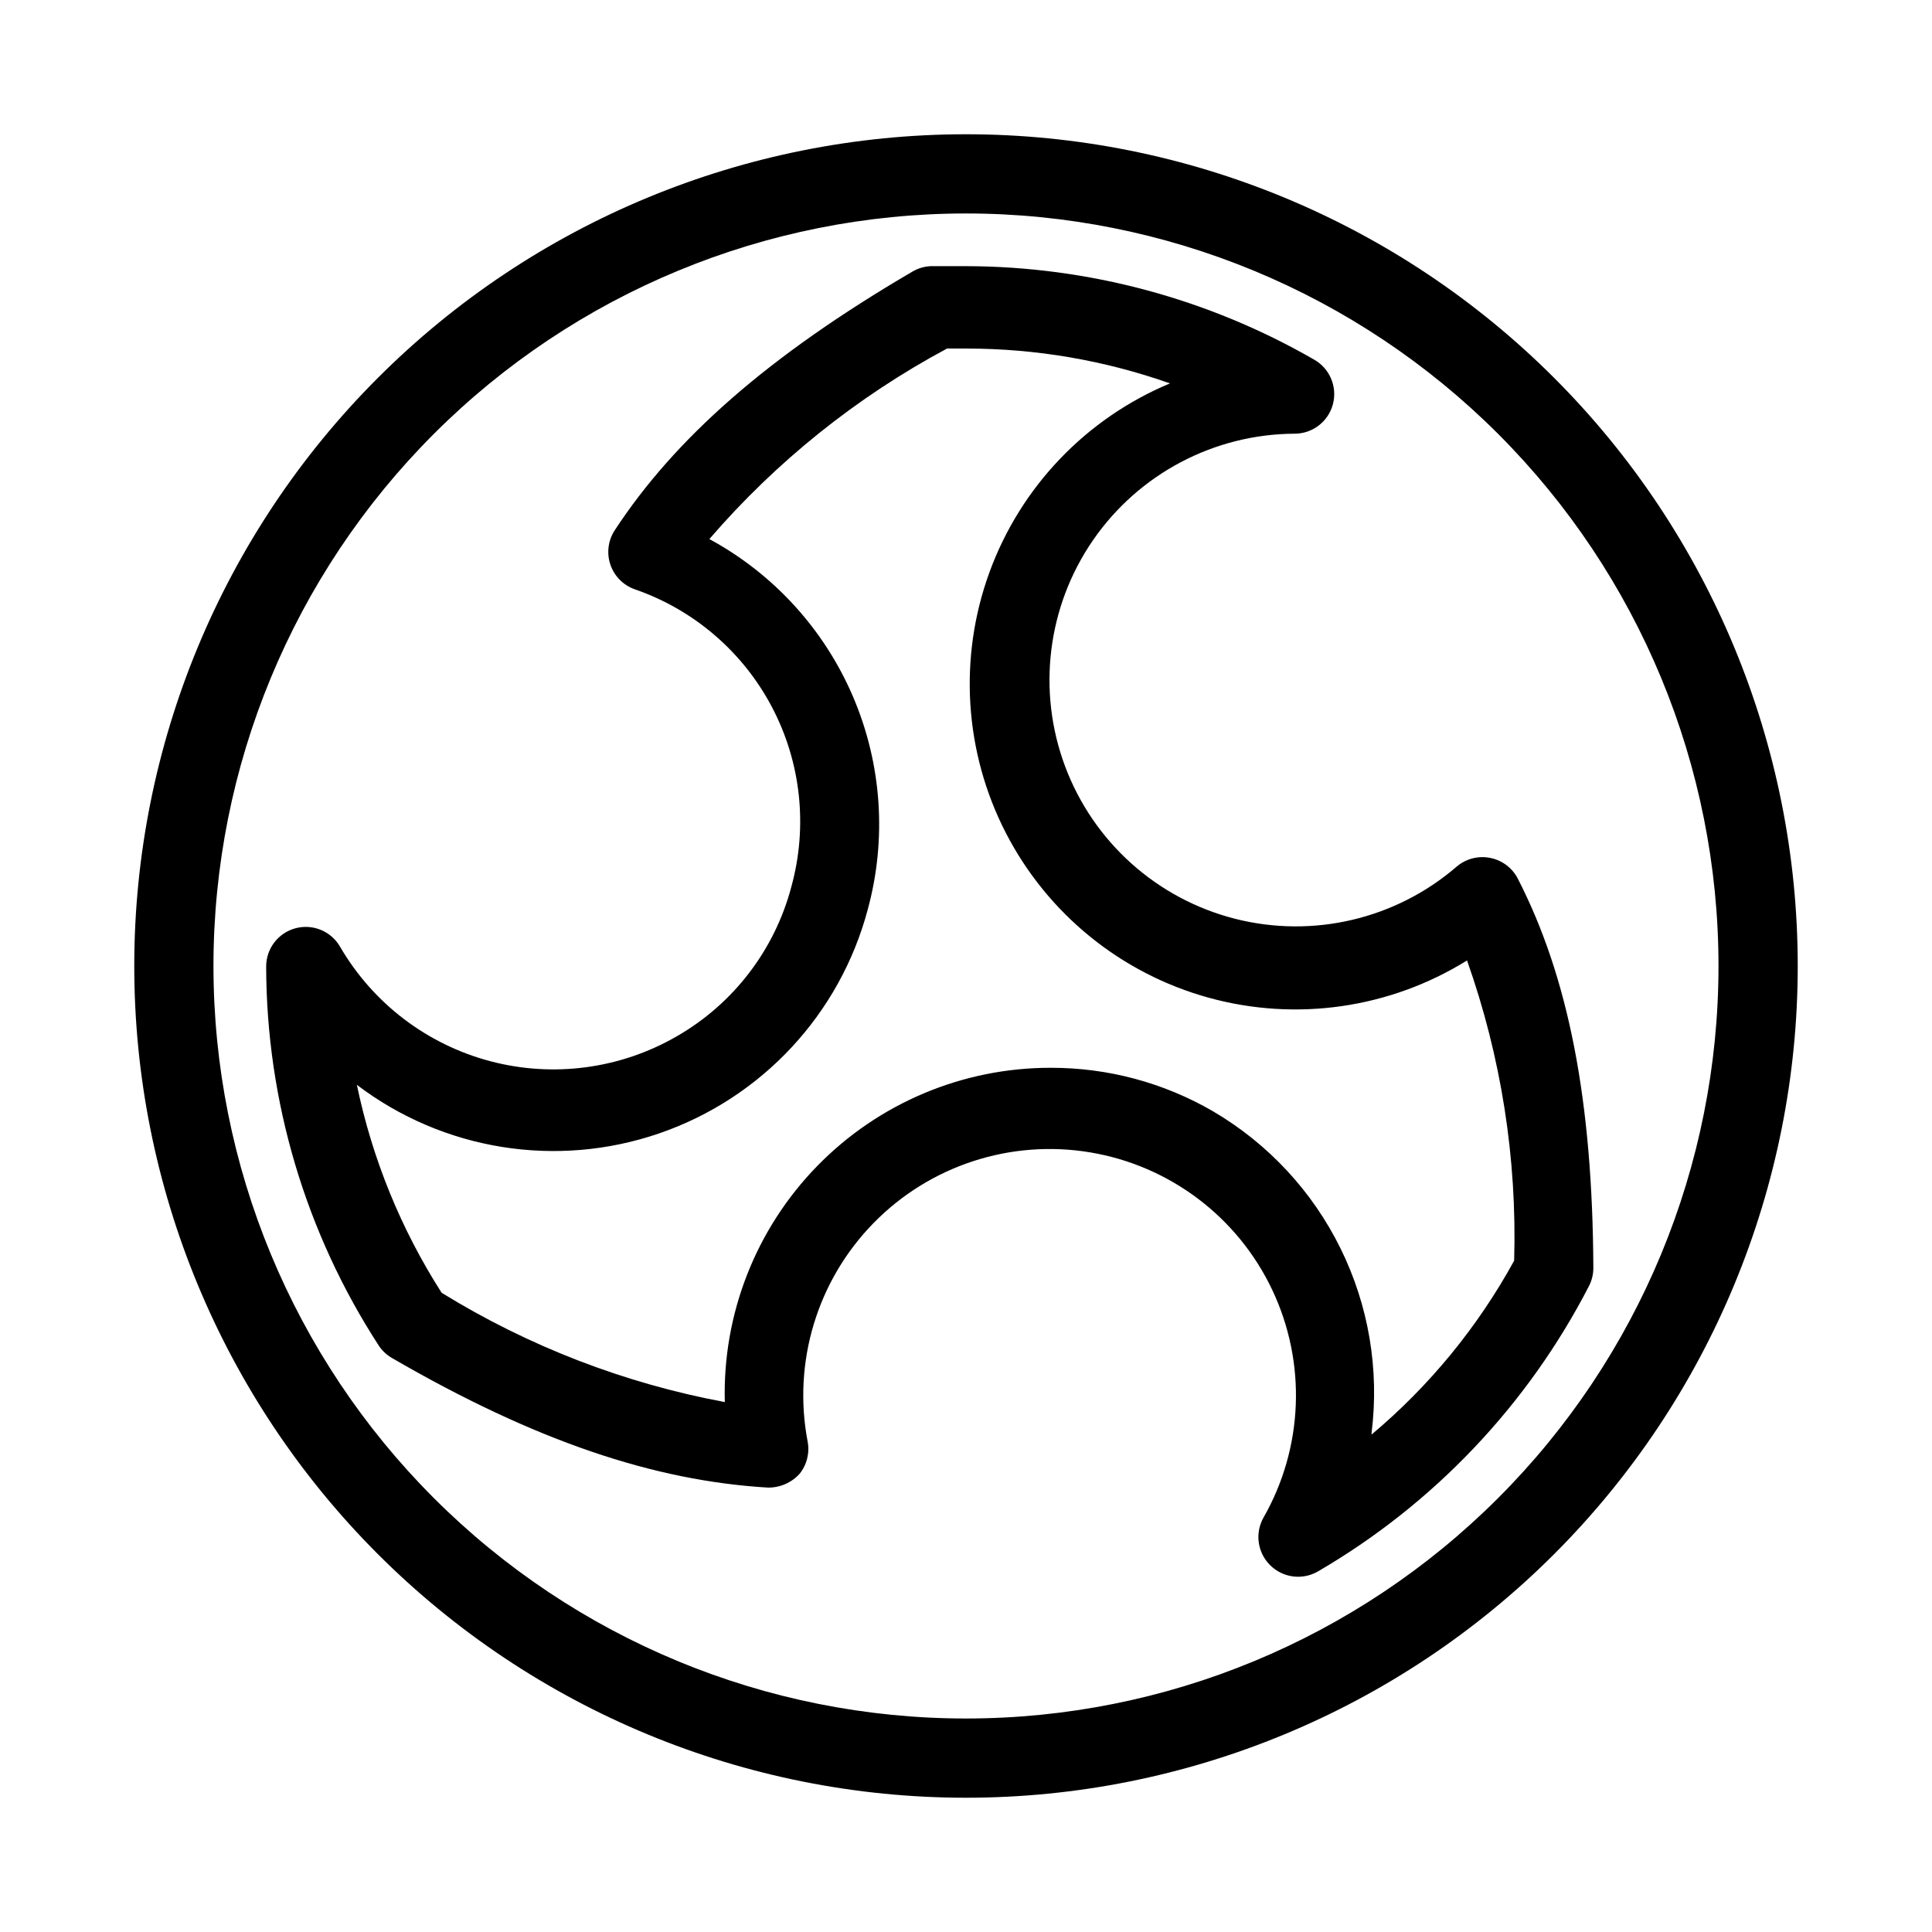
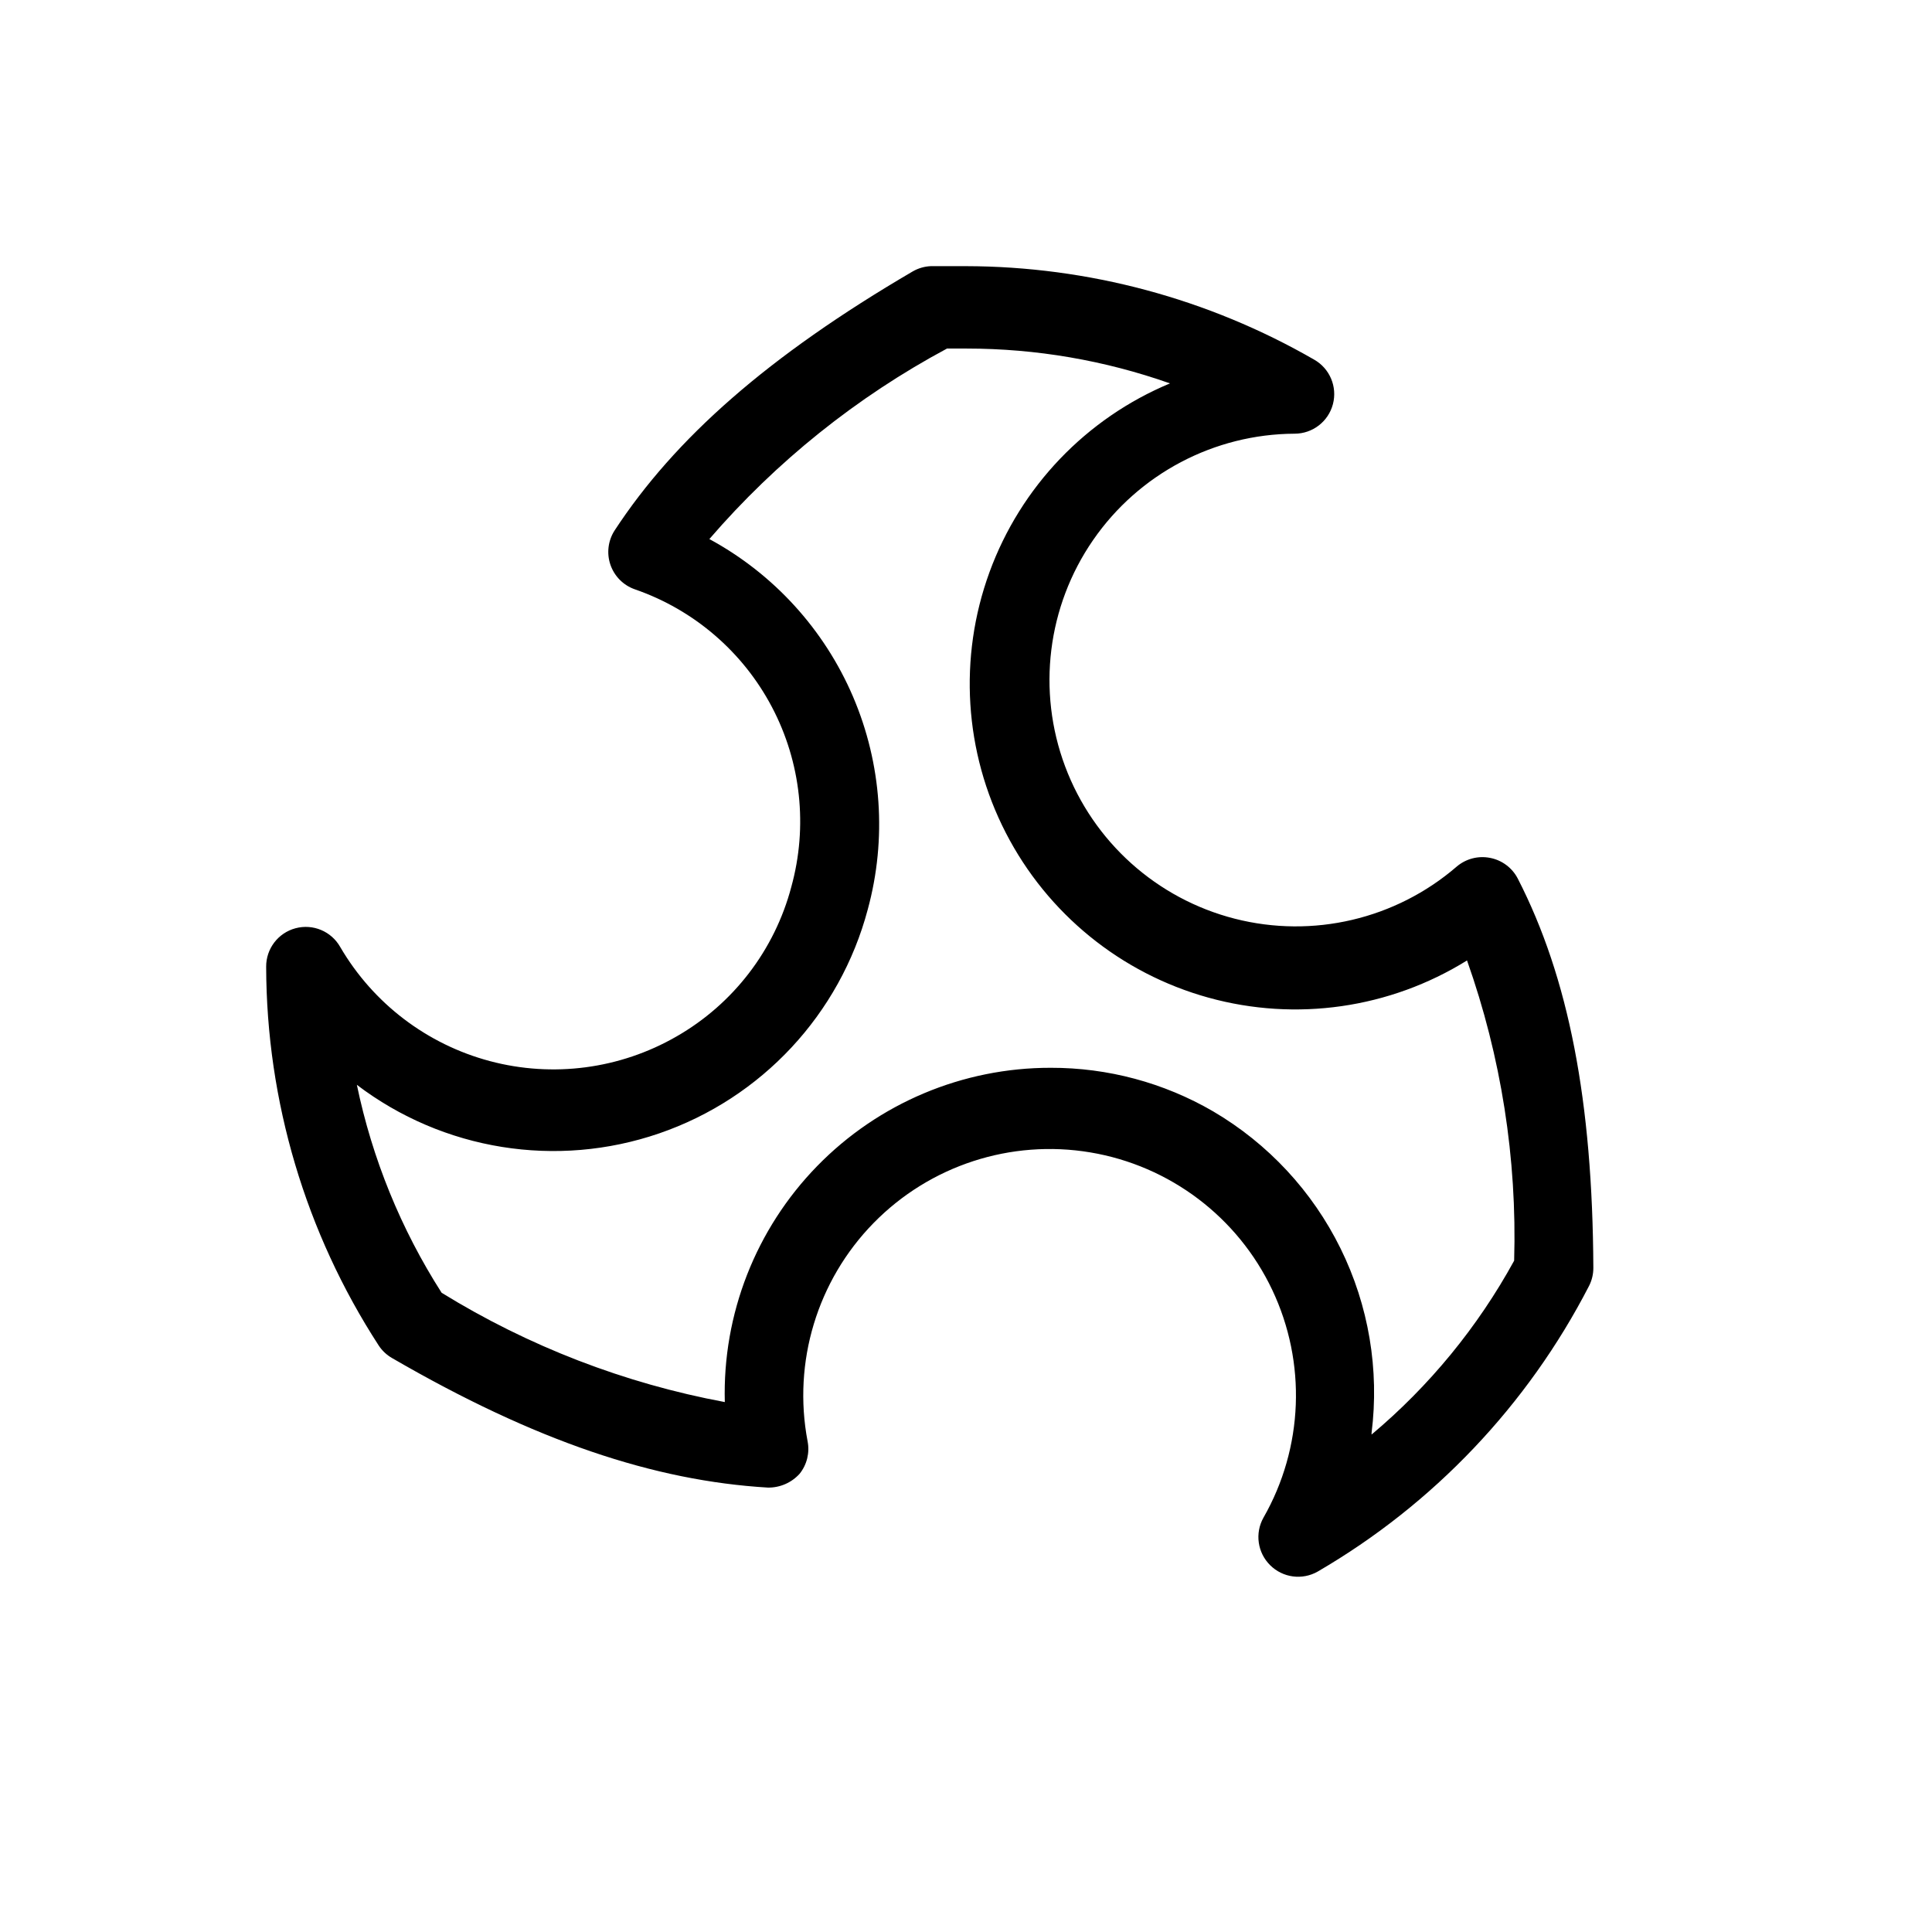
<svg xmlns="http://www.w3.org/2000/svg" fill="#000000" width="800px" height="800px" version="1.1" viewBox="144 144 512 512">
  <g>
    <path d="m546.21 376.8c-1.484-2.848-4.191-4.856-7.348-5.457-3.137-0.613-6.383 0.238-8.816 2.309-16.168 13.949-38.137 19.105-58.824 13.812-20.684-5.293-37.477-20.371-44.957-40.367-7.484-20-4.715-42.395 7.414-59.969 12.129-17.57 32.086-28.102 53.441-28.195 4.758-0.016 8.914-3.234 10.121-7.836 1.207-4.606-0.84-9.445-4.981-11.793-28.062-16.168-59.871-24.707-92.258-24.77h-9.344c-1.66 0.074-3.277 0.539-4.723 1.363-38.414 22.461-63.082 44.293-79.035 68.645-1.762 2.703-2.176 6.07-1.133 9.121 1.047 3.055 3.438 5.457 6.484 6.516 15.637 5.41 28.629 16.566 36.328 31.211 7.703 14.641 9.535 31.668 5.133 47.617-4.426 16.766-15.391 31.059-30.438 39.672-14.977 8.625-32.754 10.969-49.449 6.523-16.699-4.445-30.957-15.316-39.664-30.242-2.356-4.16-7.223-6.199-11.844-4.965-4.617 1.234-7.816 5.434-7.781 10.211 0.082 35.617 10.43 70.457 29.809 100.34 0.906 1.387 2.129 2.535 3.566 3.359 37.996 22.039 69.484 32.535 99.609 34.32 3.195 0.039 6.254-1.297 8.395-3.672 1.938-2.418 2.703-5.57 2.102-8.609-3.981-20.977 2.555-42.574 17.488-57.832 14.938-15.258 36.391-22.246 57.449-18.715s39.059 17.137 48.199 36.43c9.145 19.297 8.273 41.844-2.328 60.375-2.309 4.121-1.578 9.277 1.785 12.598 3.344 3.324 8.496 4.012 12.594 1.68 30.688-17.859 55.633-44.117 71.898-75.68 0.766-1.492 1.16-3.148 1.152-4.828-0.207-44.082-6.504-76.828-20.047-103.18zm-38.73 146.95c2.098-16.754-0.758-33.758-8.223-48.902-7.461-15.148-19.199-27.777-33.762-36.324-13.066-7.598-27.918-11.582-43.031-11.547-23.309-0.035-45.637 9.359-61.906 26.043-16.273 16.688-25.102 39.246-24.477 62.543-26.586-4.957-52.027-14.777-75.047-28.969-10.781-16.844-18.395-35.52-22.461-55.102 22.883 17.379 52.926 22.207 80.105 12.871 27.176-9.332 47.914-31.598 55.293-59.371 5.086-18.695 3.707-38.559-3.914-56.375-7.621-17.812-21.035-32.527-38.07-41.762 17.719-20.547 39.066-37.66 62.977-50.484h5.246c18.344 0 36.551 3.125 53.848 9.234-22.23 9.27-39.574 27.41-47.836 50.035-8.262 22.621-6.691 47.668 4.332 69.082 11.023 21.414 30.496 37.246 53.707 43.668 23.215 6.422 48.055 2.848 68.516-9.859 9.043 25.523 13.281 52.496 12.488 79.562-9.625 17.57-22.441 33.195-37.785 46.078z" />
-     <path d="m400 179.58c-58.461 0-114.52 23.223-155.86 64.559s-64.559 97.398-64.559 155.86c0 58.457 23.223 114.52 64.559 155.86 41.336 41.336 97.398 64.559 155.86 64.559 58.457 0 114.52-23.223 155.86-64.559 41.336-41.336 64.559-97.398 64.559-155.86 0-58.461-23.223-114.52-64.559-155.86-41.336-41.336-97.398-64.559-155.86-64.559zm0 419.84c-52.891 0-103.62-21.008-141.02-58.41-37.398-37.398-58.41-88.121-58.41-141.01s21.012-103.62 58.41-141.02 88.125-58.41 141.02-58.41 103.61 21.012 141.01 58.41c37.402 37.398 58.41 88.125 58.41 141.02s-21.008 103.61-58.41 141.01c-37.398 37.402-88.121 58.41-141.01 58.41z" />
  </g>
</svg>